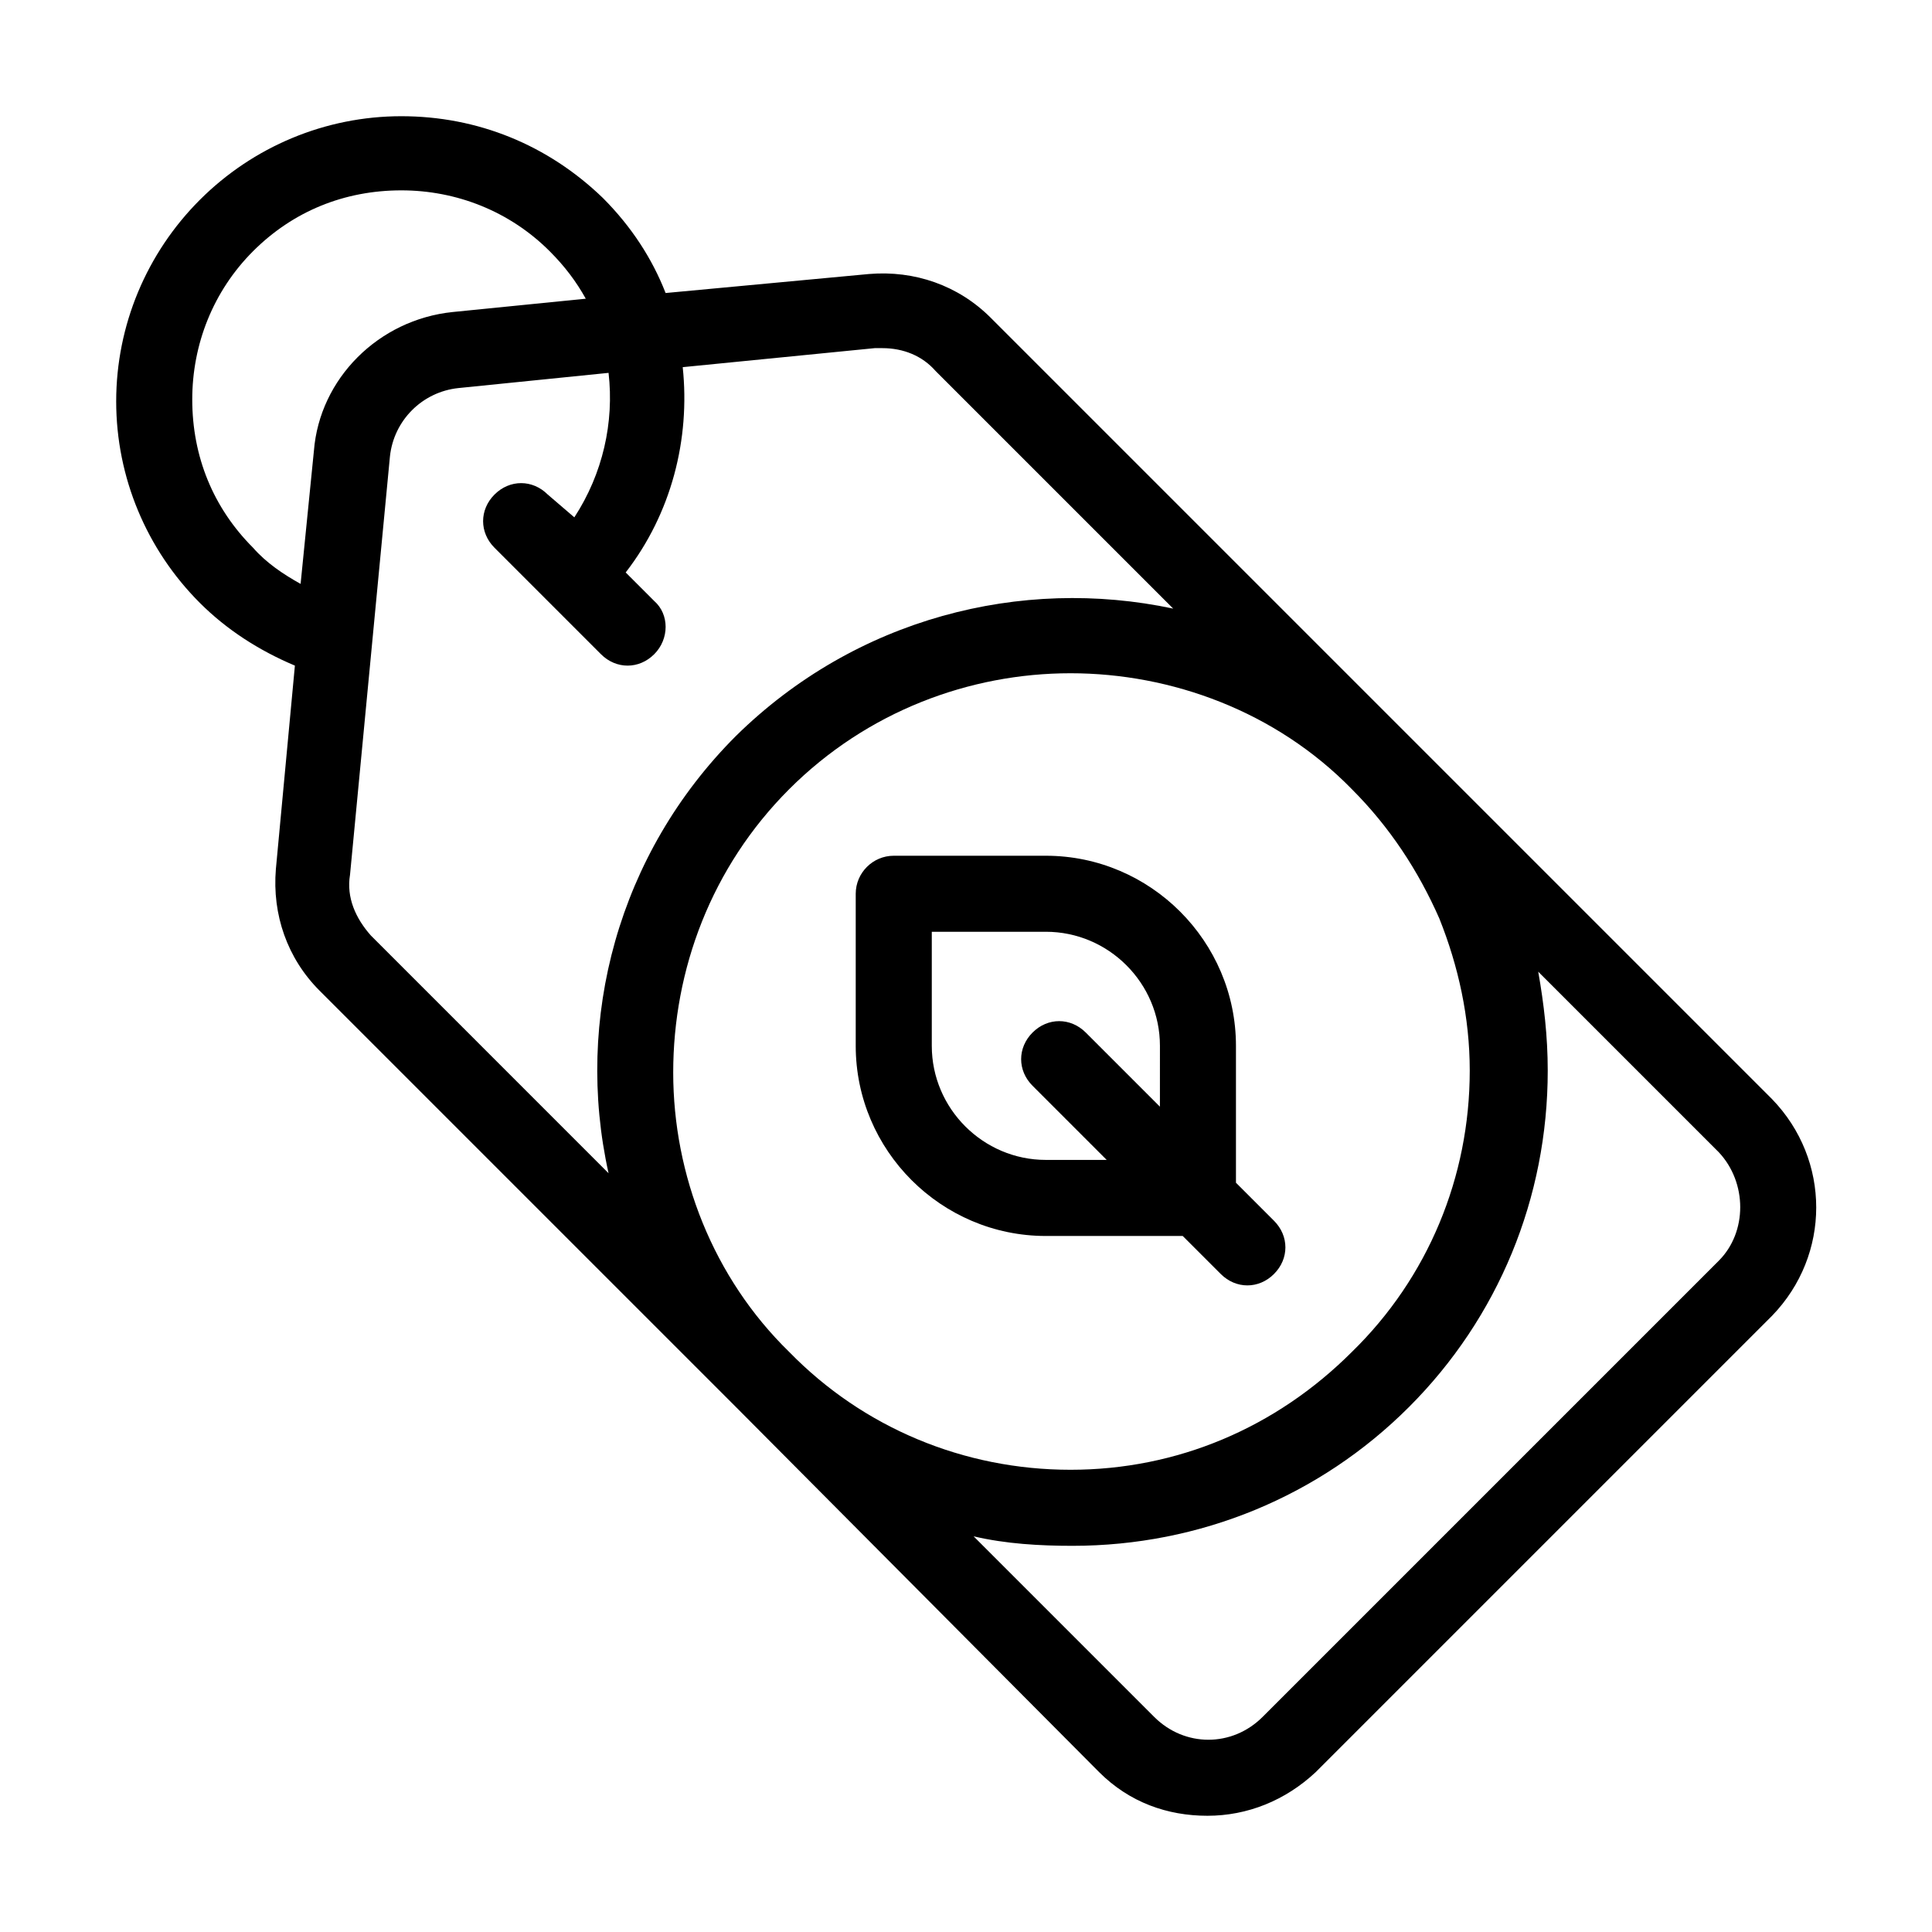
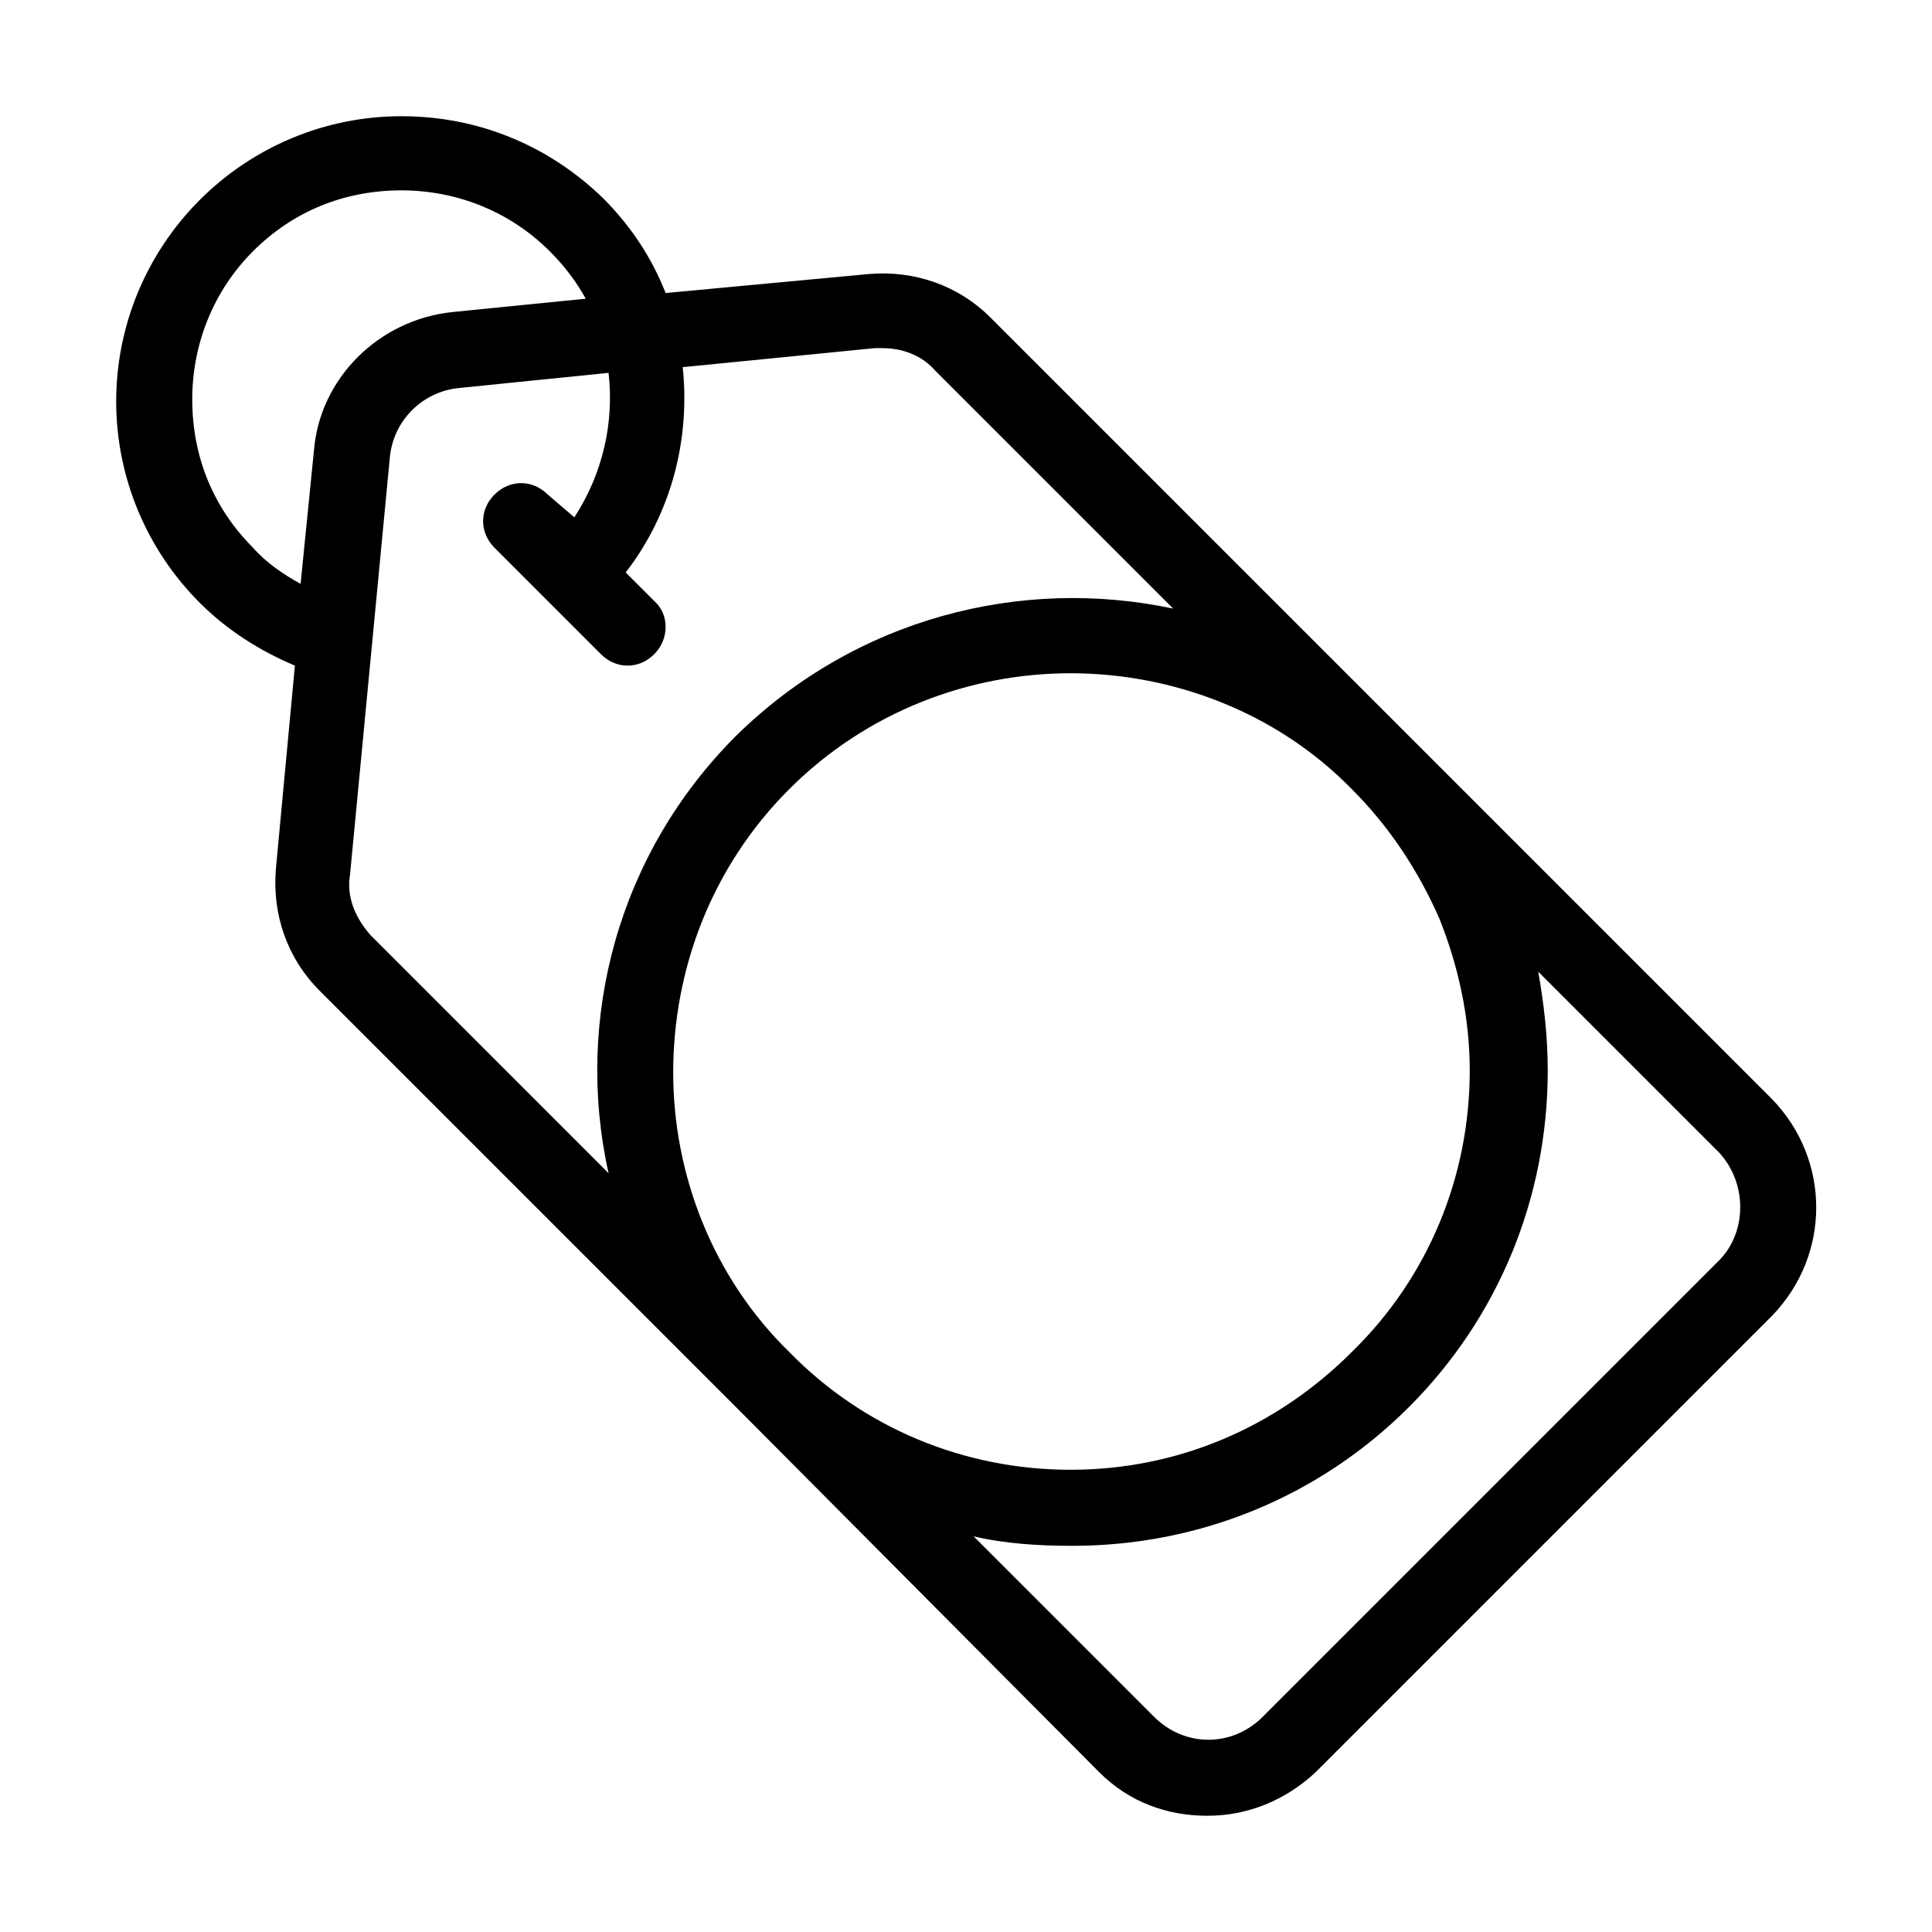
<svg xmlns="http://www.w3.org/2000/svg" fill="#000000" width="800px" height="800px" version="1.1" viewBox="144 144 512 512">
  <g>
    <path d="m613.61 435.27-207.07-207.07c-8.566-8.566-20.152-12.594-32.242-11.586l-53.906 5.039c-3.527-9.07-9.07-17.633-16.625-25.191-14.613-14.109-33.254-21.664-53.406-21.664-20.152 0-39.297 8.062-53.402 22.168-14.105 14.105-22.168 33.25-22.168 53.402 0 20.152 8.062 39.297 22.168 53.402 7.055 7.055 15.617 12.594 25.191 16.625l-5.039 53.906c-1.008 12.09 3.023 23.68 11.586 32.242l110.84 110.84 95.723 96.23c8.062 8.062 18.137 11.586 28.719 11.586 10.578 0 20.656-4.031 28.719-11.586l120.91-120.91c15.613-16.121 15.613-41.312-0.004-57.434zm-386.42-171.8-3.527 35.266c-4.535-2.519-9.07-5.543-12.594-9.574-10.578-10.578-16.121-24.184-16.121-39.297 0-14.609 5.543-28.719 16.121-39.297 10.578-10.578 24.184-16.121 39.297-16.121 14.609 0 28.719 5.543 39.297 16.121 4.031 4.031 7.055 8.062 9.574 12.594l-35.266 3.527c-19.652 2.019-35.27 17.637-36.781 36.781zm15.113 128.47c-4.031-4.535-6.551-10.078-5.543-16.121l10.578-110.84c1.008-9.574 8.566-17.129 18.137-18.137l39.801-4.031c1.512 13.098-1.512 26.703-9.07 38.289l-7.047-6.043c-4.031-4.031-10.078-4.031-14.105 0-4.031 4.031-4.031 10.078 0 14.105l28.211 28.211c2.016 2.016 4.535 3.023 7.055 3.023 2.519 0 5.039-1.008 7.055-3.023 4.031-4.031 4.031-10.578 0-14.105l-7.559-7.559c12.09-15.617 17.129-35.266 15.113-54.41l50.883-5.039h2.016c5.543 0 10.578 2.016 14.105 6.047l62.977 62.977c-40.305-8.566-84.137 2.519-115.88 33.754-31.234 31.234-42.824 75.066-33.754 115.88zm80.105 36.273c0-27.207 10.078-54.41 30.73-75.066 20.656-20.656 47.863-30.73 74.562-30.73 26.703 0 54.41 10.078 74.562 30.73 10.078 10.078 17.633 21.664 23.176 34.258 5.039 12.594 8.062 26.199 8.062 40.305 0 28.215-11.082 54.914-31.234 74.562-20.152 20.152-46.352 31.234-74.562 31.234-28.215 0-54.914-11.082-74.562-31.234-20.152-19.645-30.734-46.852-30.734-74.059zm277.1 49.879-120.91 120.91c-8.062 8.062-20.656 8.062-28.719 0l-47.863-47.863c8.566 2.016 17.633 2.519 26.199 2.519 33.754 0 65.496-13.098 89.176-36.777 23.68-23.68 36.777-55.418 36.777-89.176 0-9.07-1.008-17.633-2.519-26.199l47.863 47.863c7.555 8.062 7.555 21.16 0 28.719z" />
-     <path d="m467.51 481.62c2.016 2.016 4.535 3.023 7.055 3.023s5.039-1.008 7.055-3.023c4.031-4.031 4.031-10.078 0-14.105l-10.078-10.078v-36.273c0-27.711-22.672-50.383-50.383-50.383h-40.305c-5.543 0-10.078 4.535-10.078 10.078v40.305c0 27.711 22.672 50.383 50.383 50.383h36.273zm-16.121-44.336-19.648-19.648c-4.031-4.031-10.078-4.031-14.105 0-4.031 4.031-4.031 10.078 0 14.105l19.648 19.648h-16.121c-16.625 0-30.23-13.602-30.23-30.23v-30.23h30.23c16.625 0 30.23 13.602 30.23 30.23z" />
  </g>
</svg>